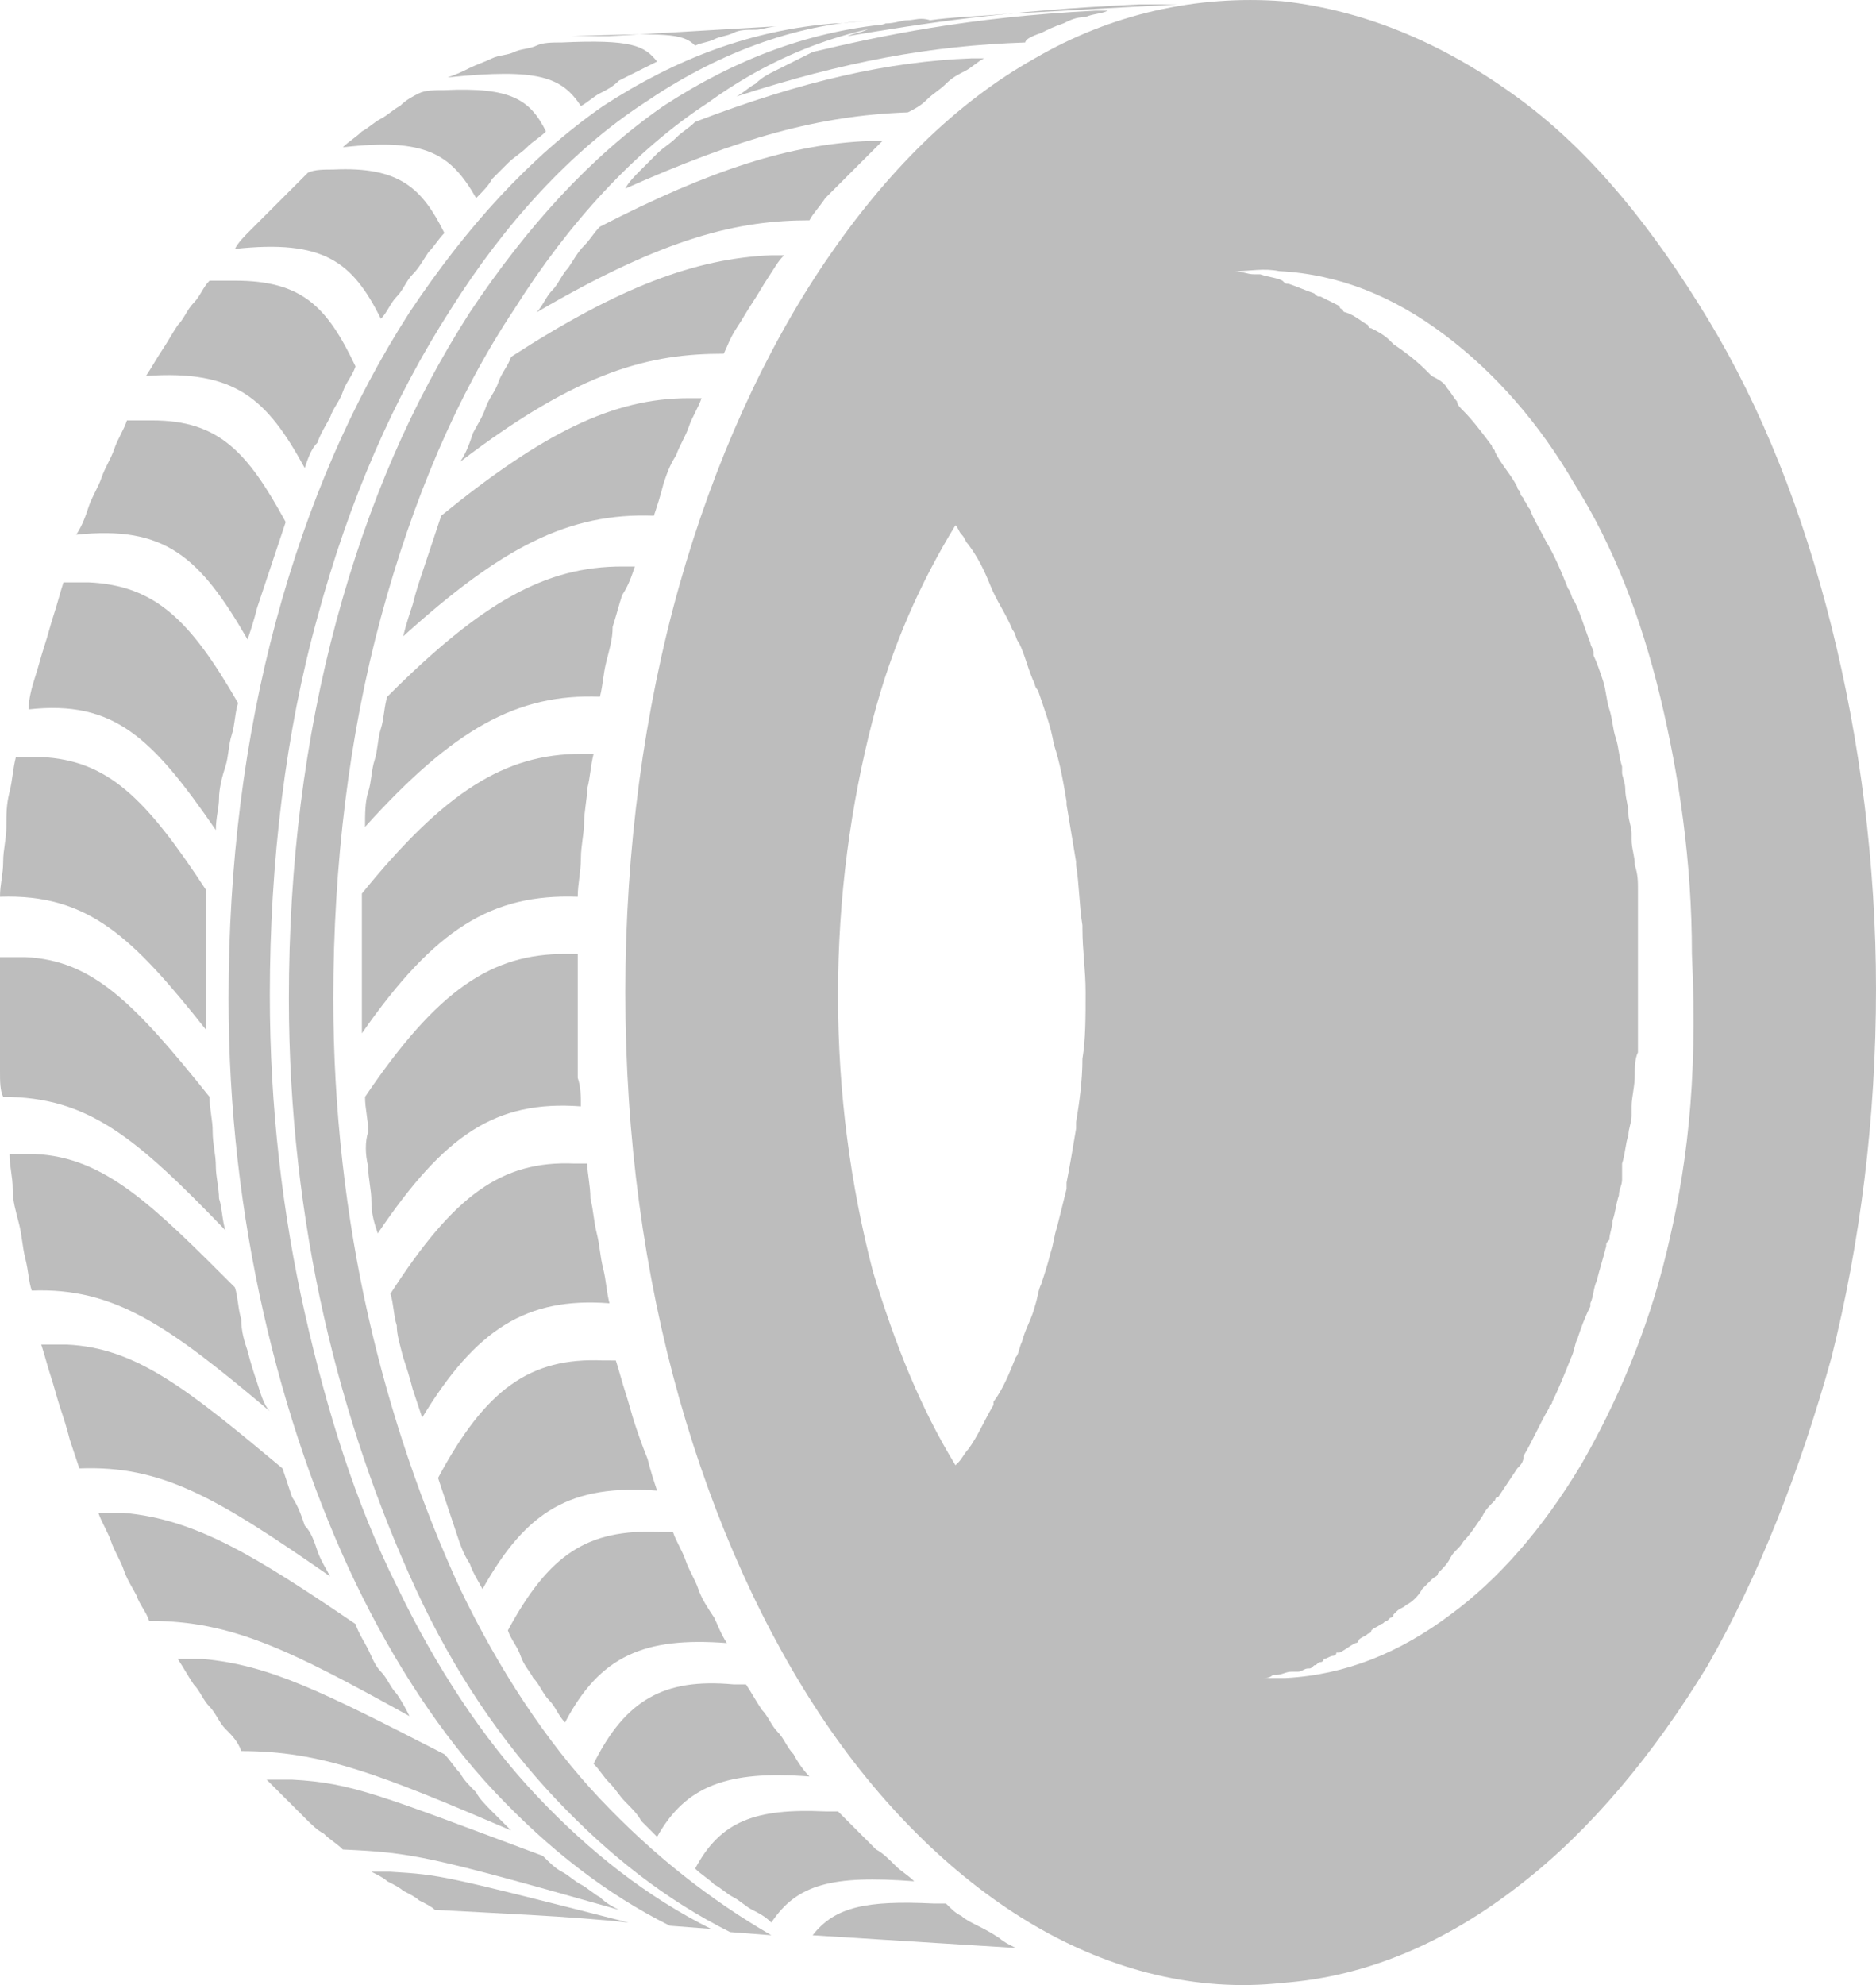
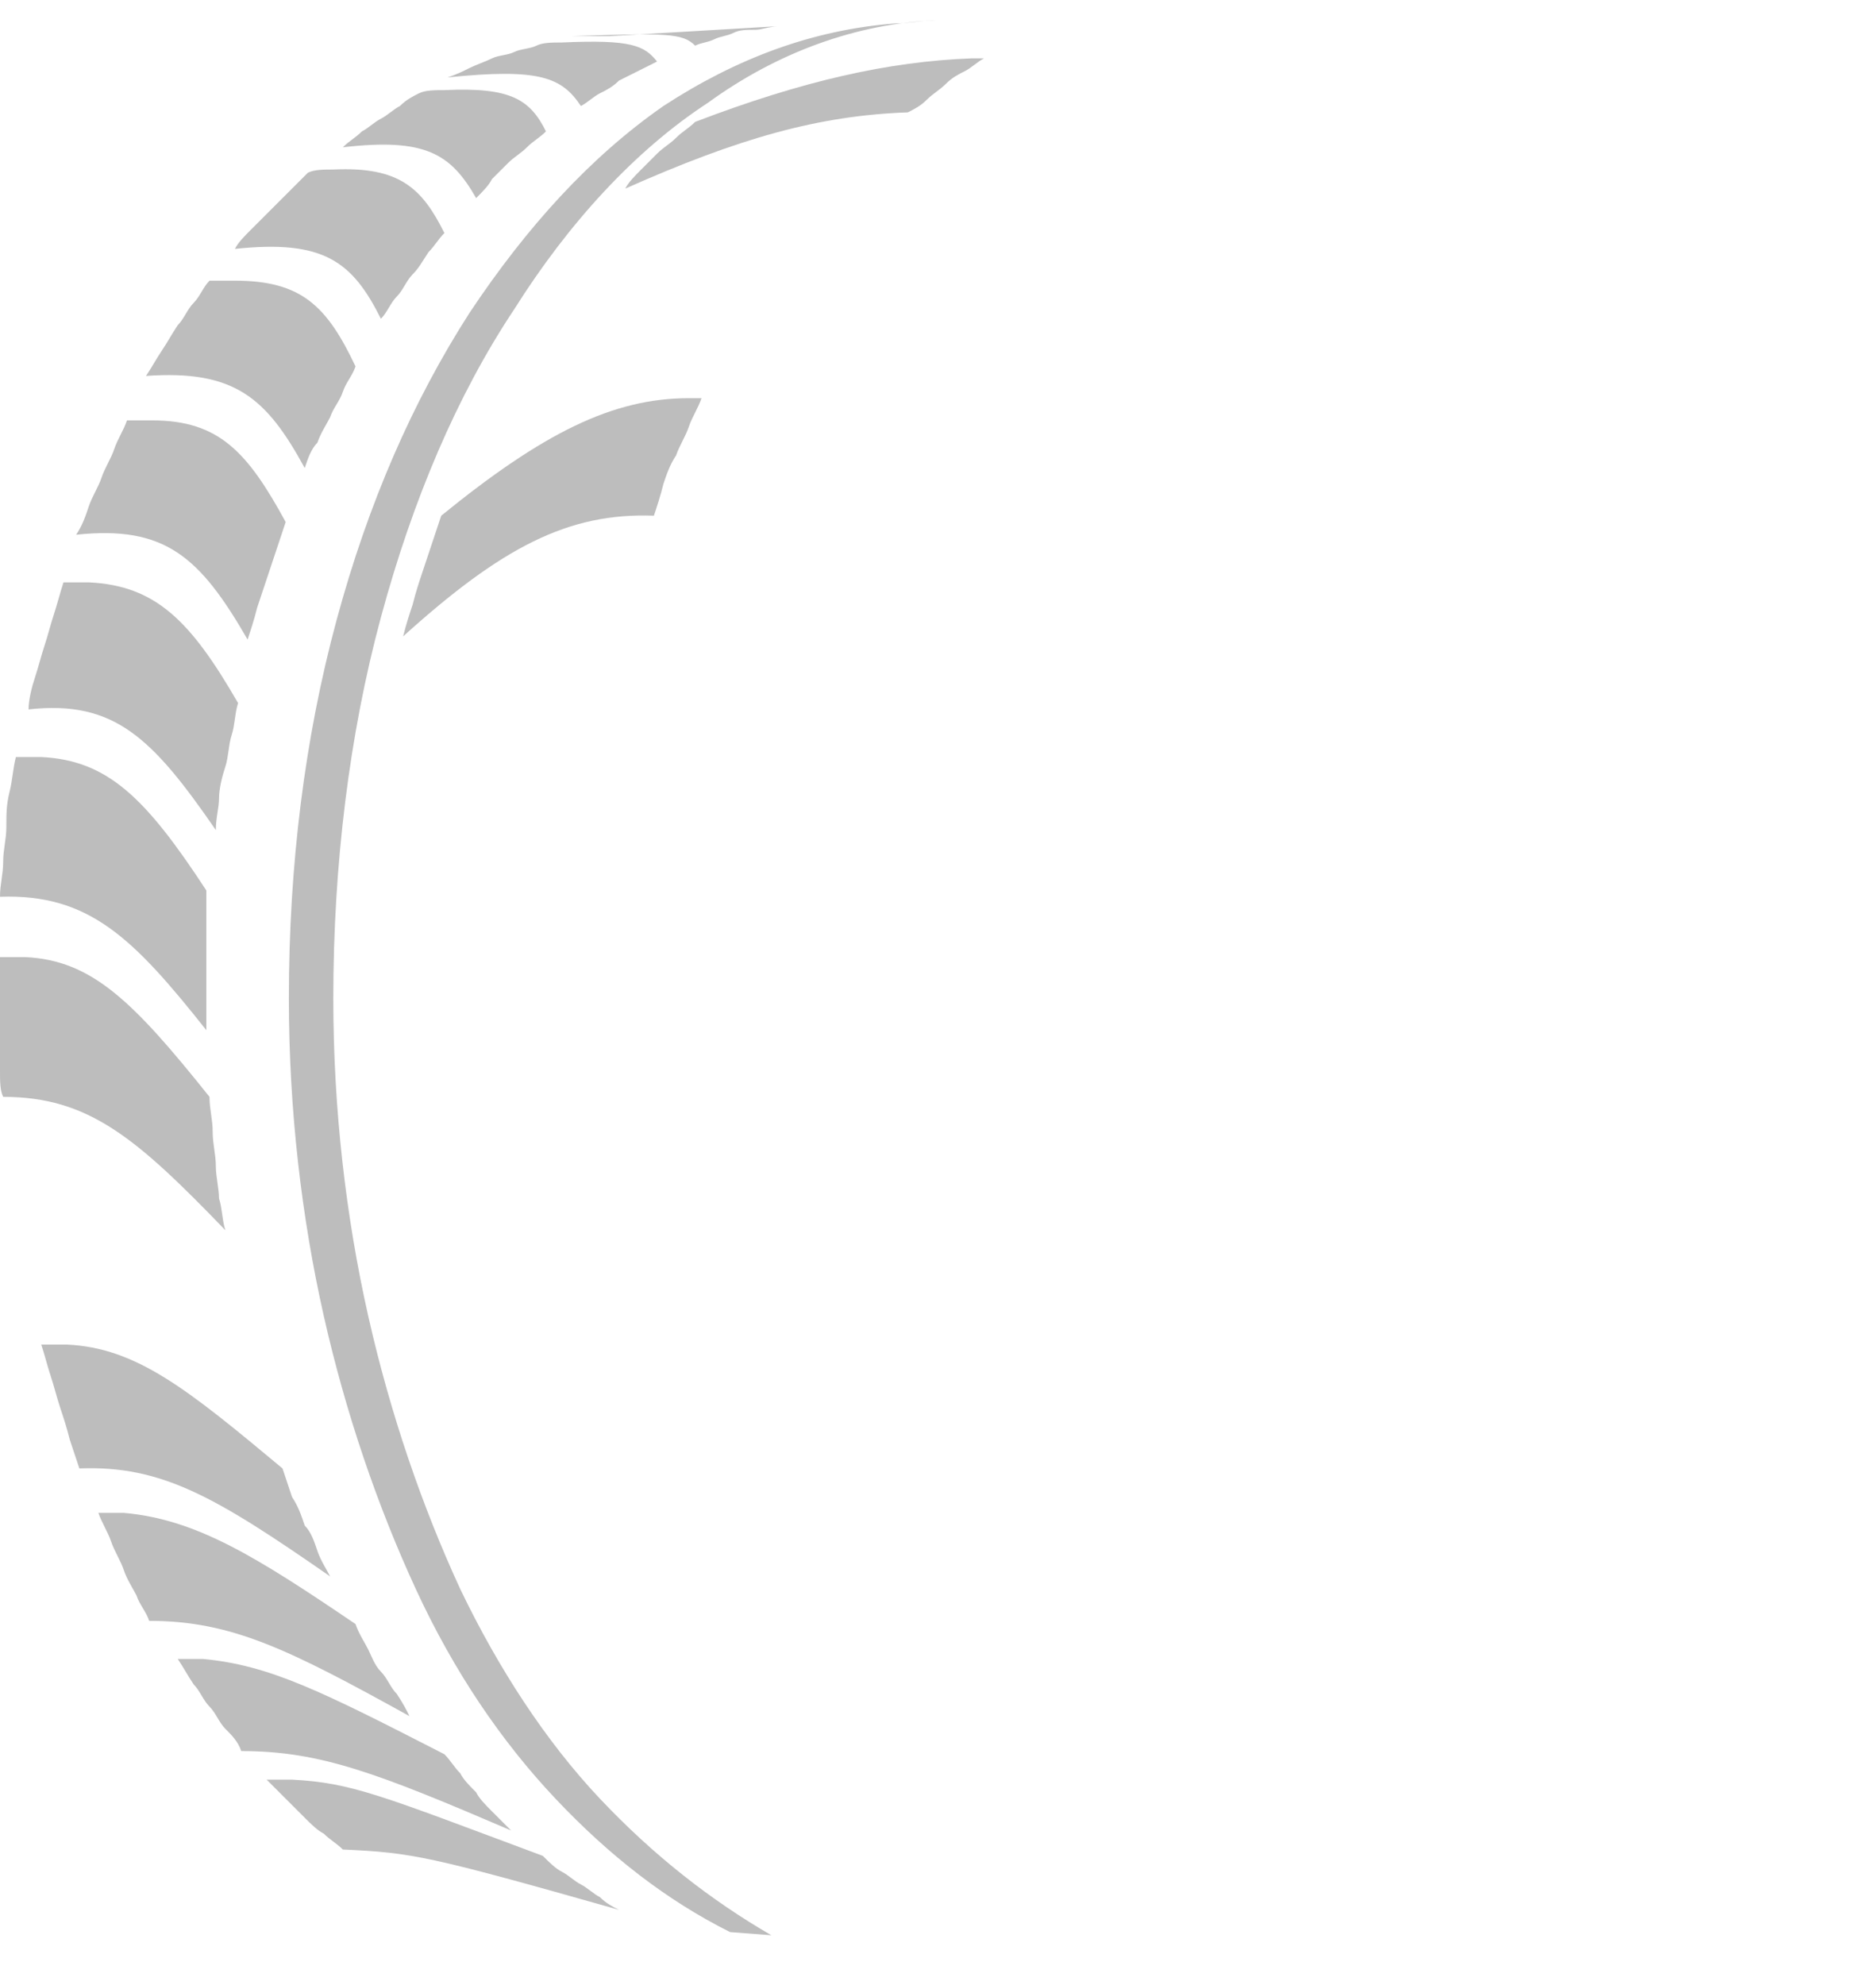
<svg xmlns="http://www.w3.org/2000/svg" width="59.1" height="62.506">
  <g fill="#bdbdbd">
-     <path d="M8.1 43.538c-.1-.3-.2-.6-.3-1-.1-.3-.2-.6-.2-1-.1-.3-.1-.7-.2-1-2.6-2.6-4.1-4.1-6.3-4.2H.3c0 .4.1.7.1 1.1 0 .4.1.7.2 1.1.1.4.1.7.2 1.1.1.4.1.7.2 1 2.6-.1 4.3 1.1 7.5 3.8-.2-.2-.3-.6-.4-.9zm8.8 13c-1.7-1.8-3.2-4.1-4.4-6.6-1.3-2.6-2.2-5.5-2.9-8.6-.7-3.1-1.1-6.5-1.1-10 0-4.2.5-8.3 1.5-11.9 1-3.7 2.4-6.9 4.2-9.7 1.7-2.7 3.8-5 6.1-6.5 2.2-1.5 4.7-2.5 7.3-2.6-.4 0-.9.1-1.3.1-2.6.2-5 1.1-7.3 2.6-2.3 1.6-4.3 3.8-6.1 6.5-1.8 2.8-3.2 6-4.2 9.7-1 3.7-1.5 7.7-1.5 11.9 0 3.5.4 6.8 1.1 9.9.7 3.1 1.7 6 2.9 8.5s2.7 4.8 4.4 6.6c1.7 1.8 3.5 3.2 5.5 4.2l1.3.1c-2-1-3.8-2.4-5.5-4.2z" class="st0" />
    <path d="M18.9 56.638c-1.7-1.8-3.2-4.1-4.4-6.6-1.2-2.6-2.2-5.5-2.9-8.6-.7-3.1-1.1-6.5-1.1-10 0-4.2.5-8.3 1.5-12 1-3.7 2.4-7 4.2-9.7 1.7-2.7 3.8-5 6.1-6.5 2.2-1.6 4.7-2.5 7.2-2.6-.4 0-.9.1-1.3.1-2.6.2-5 1.1-7.3 2.6-2.3 1.6-4.3 3.8-6.1 6.5-1.8 2.8-3.2 6-4.2 9.7-1 3.7-1.5 7.7-1.5 11.9 0 3.5.4 6.9 1.1 10 .7 3.1 1.7 6 2.9 8.6 1.2 2.6 2.7 4.8 4.4 6.6 1.7 1.8 3.5 3.2 5.5 4.2l1.3.1c-1.9-1.1-3.7-2.5-5.4-4.3zm-11.8-17.9c-.1-.3-.1-.7-.2-1 0-.3-.1-.7-.1-1 0-.4-.1-.7-.1-1.1 0-.4-.1-.7-.1-1.1-2.4-3-3.7-4.3-5.8-4.4H0v3.6c0 .3 0 .6.1.8 2.7 0 4.2 1.3 7 4.2zm11.8 21c-.2-.1-.4-.3-.6-.4-.2-.1-.4-.3-.6-.4-.2-.1-.4-.3-.6-.5-5.1-1.9-6-2.3-7.9-2.4h-.8l.6.6.6.6c.2.2.4.4.6.5.2.2.4.3.6.5 2.2.1 2.7.2 8.7 1.9-.2-.1-.4-.2-.6-.4zm-12.4-27.3v-4.4c-1.9-2.9-3.1-4.1-5.2-4.2H.5c-.1.4-.1.7-.2 1.1-.1.4-.1.7-.1 1.1 0 .4-.1.7-.1 1.1 0 .4-.1.7-.1 1.1 2.8-.1 4.2 1.3 6.5 4.2zm9 24.6c-.2-.2-.4-.4-.5-.6-.2-.2-.4-.4-.5-.6-.2-.2-.3-.4-.5-.6-3.9-2-5.5-2.8-7.6-3h-.8c.2.3.3.5.5.8.2.2.3.5.5.7.2.2.3.5.5.7.2.2.4.4.5.7 2.5 0 4.3.7 8.5 2.5l-.6-.6zm-5.5-8.2c-.1-.3-.2-.6-.4-.8-.1-.3-.2-.6-.4-.9l-.3-.9c-3-2.5-4.6-3.8-6.8-3.9h-.8c.1.3.2.7.3 1 .1.3.2.7.3 1 .1.3.2.6.3 1l.3.9c2.6-.1 4.3.9 7.9 3.4-.1-.2-.3-.5-.4-.8zm11.9-47.4c.2-.1.4-.1.6-.2.2-.1.4-.1.6-.2.2-.1.4-.1.7-.1.2 0 .4-.1.7-.1h-.2l-5.1.3H18c3-.1 3.5-.1 3.9.3zm-3.6 1.9c.2-.1.4-.3.6-.4.2-.1.4-.2.6-.4l.6-.3.6-.3c-.4-.5-.8-.7-3-.6-.3 0-.6 0-.8.1-.2.1-.5.1-.7.2-.2.1-.5.1-.7.2-.2.1-.5.2-.7.3-.2.1-.4.2-.7.3 2.9-.3 3.6 0 4.2.9zm-3.3 2.9c.2-.2.4-.4.5-.6l.5-.5c.2-.2.4-.3.6-.5.2-.2.4-.3.6-.5-.5-1-1.1-1.4-3.2-1.3-.3 0-.6 0-.8.1-.2.1-.4.2-.6.4-.2.1-.4.3-.6.4-.2.1-.4.3-.6.4-.2.2-.4.3-.6.5 2.6-.3 3.4.2 4.2 1.6zm-3 3.8c.2-.2.3-.5.5-.7.2-.2.3-.5.5-.7.2-.2.3-.4.5-.7.2-.2.3-.4.5-.6-.7-1.4-1.4-2.1-3.5-2-.3 0-.6 0-.8.1l-.6.6-.6.6-.6.6c-.2.2-.4.4-.5.6 2.8-.3 3.7.4 4.6 2.2zm-4.2 10.1c.1-.3.2-.6.3-1l.3-.9.3-.9.3-.9c-1.2-2.2-2.1-3.2-4.2-3.2H4c-.1.3-.3.6-.4.9-.1.3-.3.6-.4.9-.1.3-.3.6-.4.9-.1.3-.2.6-.4.9 2.8-.3 3.9.7 5.4 3.3zm1.8-5.4c.1-.3.2-.6.4-.8.1-.3.3-.6.4-.8.1-.3.3-.5.4-.8.1-.3.3-.5.4-.8-.9-1.9-1.7-2.7-3.8-2.7h-.8c-.2.2-.3.5-.5.7-.2.2-.3.5-.5.7-.2.3-.3.5-.5.8-.2.3-.3.5-.5.8 2.8-.2 3.8.7 5 2.9zm-2.8 11.4c0-.4.1-.7.1-1 0-.3.1-.7.2-1 .1-.3.1-.7.2-1 .1-.3.1-.7.2-1-1.5-2.6-2.6-3.7-4.7-3.8H2c-.1.3-.2.7-.3 1-.1.3-.2.7-.3 1-.1.3-.2.7-.3 1-.1.3-.2.7-.2 1 2.7-.3 3.9.9 5.9 3.8zm5.7 27.2c-.2-.2-.3-.5-.5-.7-.2-.2-.3-.5-.4-.7-.1-.2-.3-.5-.4-.8-3.1-2.1-5-3.3-7.3-3.5h-.8c.1.3.3.6.4.9.1.3.3.6.4.9.1.3.3.6.4.8.1.3.3.5.4.8 2.6 0 4.4.9 8.2 3-.1-.2-.2-.4-.4-.7z" class="st0" />
    <path d="M29.2 3.138c.2-.2.4-.3.6-.5.2-.2.4-.3.6-.4.2-.1.4-.3.6-.4h-.4c-2.6.1-5.3.7-8.7 2-.2.2-.4.3-.6.5-.2.2-.4.3-.6.5l-.5.5c-.2.2-.4.4-.5.6 3.6-1.6 6.1-2.3 8.9-2.4.2-.1.4-.2.6-.4zm-8.3 12.1c.1-.3.2-.6.4-.9.1-.3.3-.6.4-.9.1-.3.3-.6.4-.9h-.4c-2.4 0-4.6 1.1-7.8 3.7l-.3.9-.3.9c-.1.3-.2.6-.3 1-.1.3-.2.6-.3 1 3.1-2.8 5.2-3.9 7.9-3.8.1-.3.2-.6.3-1z" class="st0" />
-     <path d="M32.8 1.038c.2-.1.4-.2.7-.3.2-.1.4-.2.7-.2.2-.1.5-.1.7-.2h-.4c-4 .2-6.8.8-8.9 1.3l-.6.3-.6.3c-.2.1-.4.2-.6.4-.2.1-.4.3-.6.4 3.4-1.1 6.1-1.6 9.1-1.7 0-.1.2-.2.5-.3zm-9.6 9.3c.2-.3.3-.5.5-.8.2-.3.3-.5.5-.8.2-.3.3-.5.5-.7h-.4c-2.4.1-4.8 1-8.2 3.2-.1.3-.3.5-.4.8-.1.3-.3.5-.4.8-.1.3-.3.6-.4.8-.1.3-.2.6-.4.9 3.8-2.9 6-3.4 8.3-3.4.1-.2.2-.5.4-.8zm2.8-4.1l.6-.6.6-.6.6-.6h-.4c-2.5.1-5 .9-8.5 2.7-.2.2-.3.4-.5.6-.2.2-.3.4-.5.7-.2.2-.3.5-.5.7-.2.2-.3.5-.5.7 4.1-2.4 6.4-2.9 8.6-2.9.1-.2.3-.4.5-.7zm4.8 54.4c-.2-.1-.4-.2-.5-.3-.2-.1-.3-.2-.5-.4h-.4c-2.1-.1-3.1.1-3.8 1l6.4.4c-.2-.1-.4-.2-.5-.3-.3-.2-.5-.3-.7-.4z" class="st0" />
-     <path d="M28.6.638c-.2 0-.4.1-.7.1-.2.1-.4.1-.6.2-.2.1-.4.1-.6.2 2.4-.4 4.9-.8 9.2-1h1.2l-5.4.3c-1.2.1-1.7.1-2.4.2-.3-.1-.5 0-.7 0zm-16.9 58.3c.2.1.4.2.5.3.2.1.4.2.5.3.2.1.4.2.5.3.2.1.4.2.5.3 1.8.1 4.3.2 6.1.4-5.9-1.5-5.9-1.5-7.5-1.6h-.6zm8.3-41.1h-.4c-2.4 0-4.4 1.1-7.4 4.1-.1.3-.1.7-.2 1-.1.3-.1.7-.2 1-.1.3-.1.7-.2 1-.1.3-.1.7-.1 1.1 2.8-3.1 4.8-4.2 7.4-4.1.1-.4.1-.7.2-1.1.1-.4.2-.7.2-1.1.1-.3.2-.7.3-1 .2-.3.3-.6.4-.9zm-1.3 37.7c.2.2.3.4.5.6.2.2.3.4.5.6.2.2.4.4.5.6l.5.5c.9-1.6 2.2-2.1 4.8-1.9-.2-.2-.4-.5-.5-.7-.2-.2-.3-.5-.5-.7-.2-.2-.3-.5-.5-.7-.2-.3-.3-.5-.5-.8h-.4c-2.2-.2-3.4.5-4.4 2.5zm3.3-5.5c-.1-.3-.3-.6-.4-.9-.1-.3-.3-.6-.4-.9h-.4c-2.3-.1-3.5.7-4.8 3.1.1.3.3.5.4.8.1.3.3.5.4.7.2.2.3.5.5.7.2.2.3.5.5.7 1.1-2.1 2.5-2.7 5.1-2.5-.2-.3-.3-.6-.4-.8-.2-.3-.4-.6-.5-.9zm-2-5.2c-.1-.3-.2-.7-.3-1-.1-.3-.2-.7-.3-1H19c-2.3-.1-3.7.9-5.2 3.7l.3.9.3.9c.1.3.2.6.4.9.1.3.3.6.4.8 1.4-2.5 2.8-3.3 5.5-3.1-.1-.3-.2-.6-.3-1-.2-.5-.3-.8-.4-1.1zm8.8 14.4c-.2-.2-.4-.3-.6-.5-.2-.2-.4-.4-.6-.5l-.6-.6-.6-.6H26c-2.2-.1-3.3.3-4.1 1.8.2.2.4.3.6.5.2.1.4.3.6.4.2.1.4.3.6.4.2.1.4.2.6.4.8-1.2 1.9-1.5 4.5-1.3zm-10.6-31c0-.4.1-.8.1-1.2 0-.4.1-.8.1-1.1 0-.4.1-.8.1-1.1.1-.4.1-.7.2-1.1h-.4c-2.4 0-4.3 1.2-6.9 4.4v4.4c2.3-3.3 4.1-4.4 6.8-4.3zm-6.6 8.5c0 .4.1.7.1 1.1 0 .4.1.7.2 1 2.1-3.1 3.7-4.2 6.4-4 0-.3 0-.6-.1-.9v-3.9h-.4c-2.3 0-4 1.1-6.3 4.5 0 .4.1.7.1 1.1-.1.3-.1.7 0 1.1zm1.1 6c.1.3.2.6.3 1l.3.9c1.7-2.8 3.3-3.8 5.9-3.6-.1-.4-.1-.7-.2-1.1-.1-.4-.1-.7-.2-1.1-.1-.4-.1-.7-.2-1.1 0-.4-.1-.8-.1-1.1h-.4c-2.3-.1-3.8 1-5.8 4.1.1.3.1.7.2 1 0 .3.1.6.2 1z" class="st0" />
-     <path d="M57.7 19.738c-.9-3.6-2.2-6.9-3.9-9.7-1.7-2.8-3.6-5.2-5.9-6.9-2.3-1.7-4.8-2.8-7.5-3.1-2.7-.2-5.4.4-7.8 1.8-2.5 1.4-4.7 3.6-6.6 6.4-1.9 2.8-3.5 6.3-4.6 10.2-1.1 3.9-1.7 8.3-1.7 12.8 0 4.6.6 8.9 1.7 12.8 1.1 3.9 2.7 7.4 4.6 10.2 1.9 2.8 4.2 5 6.6 6.4 2.4 1.4 5.1 2.1 7.8 1.8 2.7-.2 5.2-1.3 7.5-3.1 2.2-1.7 4.2-4.1 5.9-6.9 1.6-2.8 2.9-6.1 3.9-9.7.9-3.6 1.4-7.5 1.4-11.6 0-3.9-.5-7.8-1.4-11.4zm-23.6 13.6s0 .1 0 0c0 .7-.1 1.4-.2 2v.2c-.1.6-.2 1.2-.3 1.7v.2l-.3 1.2c-.1.3-.1.5-.2.8-.1.4-.2.7-.3 1-.1.2-.1.4-.2.7-.1.4-.3.7-.4 1.1-.1.2-.1.4-.2.5-.2.5-.4 1-.7 1.4v.1c-.3.5-.5 1-.8 1.4-.1.1-.2.3-.3.4l-.1.1c-1.1-1.8-1.9-3.8-2.6-6.1-.7-2.7-1.1-5.6-1.1-8.7 0-3.1.4-6 1.1-8.7.6-2.3 1.5-4.3 2.6-6.1.1.1.1.2.2.3.1.1.1.2.2.3.3.4.5.8.7 1.3.2.5.5.9.7 1.4.1.1.1.3.2.4.2.4.3.9.5 1.3 0 .1.1.2.1.2.2.6.4 1.1.5 1.7.2.6.3 1.2.4 1.8v.1l.3 1.8v.1c.1.6.1 1.3.2 1.9v.1c0 .7.1 1.3.1 2 0 .8 0 1.5-.1 2.1zm18.4 6.1c-.6 2.5-1.6 4.8-2.7 6.7-1.2 2-2.6 3.6-4.1 4.7-1.6 1.2-3.3 1.9-5.2 2h-1.3.6c.1 0 .2 0 .3-.1h.1c.2 0 .3-.1.5-.1h.2c.1 0 .2-.1.3-.1.1 0 .1 0 .2-.1.1 0 .1-.1.2-.1 0 0 .1 0 .1-.1.1 0 .2-.1.3-.1 0 0 .1 0 .1-.1h.1c.2-.1.3-.2.5-.3 0 0 .1 0 .1-.1.1-.1.2-.1.3-.2 0 0 .1 0 .1-.1.1-.1.2-.1.3-.2.1 0 .1-.1.2-.1l.1-.1s.1 0 .1-.1l.1-.1c.1-.1.2-.1.3-.2.2-.1.4-.3.5-.5l.2-.2.1-.1c.1-.1.2-.1.2-.2.2-.2.3-.3.4-.5.1-.2.3-.3.4-.5.2-.2.4-.5.6-.8.1-.2.2-.3.4-.5 0 0 0-.1.1-.1l.6-.9c.1-.1.2-.2.2-.4.3-.5.5-1 .8-1.5 0-.1.1-.1.1-.2.2-.4.4-.9.6-1.4.1-.2.1-.4.2-.6.1-.3.2-.6.4-1v-.1c.1-.2.1-.5.2-.7.1-.4.2-.7.3-1.1 0-.1 0-.1.1-.2 0-.2.1-.4.1-.6.1-.3.1-.5.2-.8 0-.2.1-.3.1-.5v-.5c.1-.3.1-.6.2-.9 0-.2.1-.4.1-.6v-.3c0-.3.1-.6.1-1 0-.2 0-.5.1-.7v-5.1c0-.3 0-.5-.1-.8 0-.3-.1-.5-.1-.8v-.2c0-.2-.1-.4-.1-.6 0-.3-.1-.5-.1-.8 0-.2-.1-.4-.1-.5v-.2c-.1-.3-.1-.6-.2-.9-.1-.3-.1-.6-.2-.9-.1-.3-.1-.6-.2-.9-.1-.3-.2-.6-.3-.8v-.1c0-.1-.1-.2-.1-.3-.2-.5-.3-.9-.5-1.3-.1-.1-.1-.3-.2-.4-.2-.5-.4-1-.7-1.5-.2-.4-.4-.7-.5-1-.1-.1-.1-.2-.2-.3 0-.1-.1-.1-.1-.2s-.1-.1-.1-.2c-.2-.4-.5-.7-.7-1.1 0-.1-.1-.1-.1-.2-.3-.4-.6-.8-.9-1.1-.1-.1-.2-.2-.2-.3-.1-.1-.2-.3-.3-.4-.1-.2-.3-.3-.5-.4l-.2-.2c-.3-.3-.7-.6-1-.8l-.1-.1c-.2-.2-.4-.3-.6-.4 0 0-.1 0-.1-.1-.2-.1-.4-.3-.7-.4 0 0-.1 0-.1-.1 0 0-.1 0-.1-.1l-.6-.3c-.1 0-.1 0-.2-.1-.3-.1-.5-.2-.8-.3-.1 0-.1 0-.2-.1-.2-.1-.4-.1-.7-.2h-.2c-.2 0-.4-.1-.6-.1.5 0 .9-.1 1.4 0 1.9.1 3.6.8 5.2 2s3 2.8 4.1 4.7c1.2 1.9 2.1 4.2 2.7 6.7.6 2.5 1 5.2 1 8.1.2 4.2-.2 6.9-.8 9.4z" class="st0" />
  </g>
</svg>